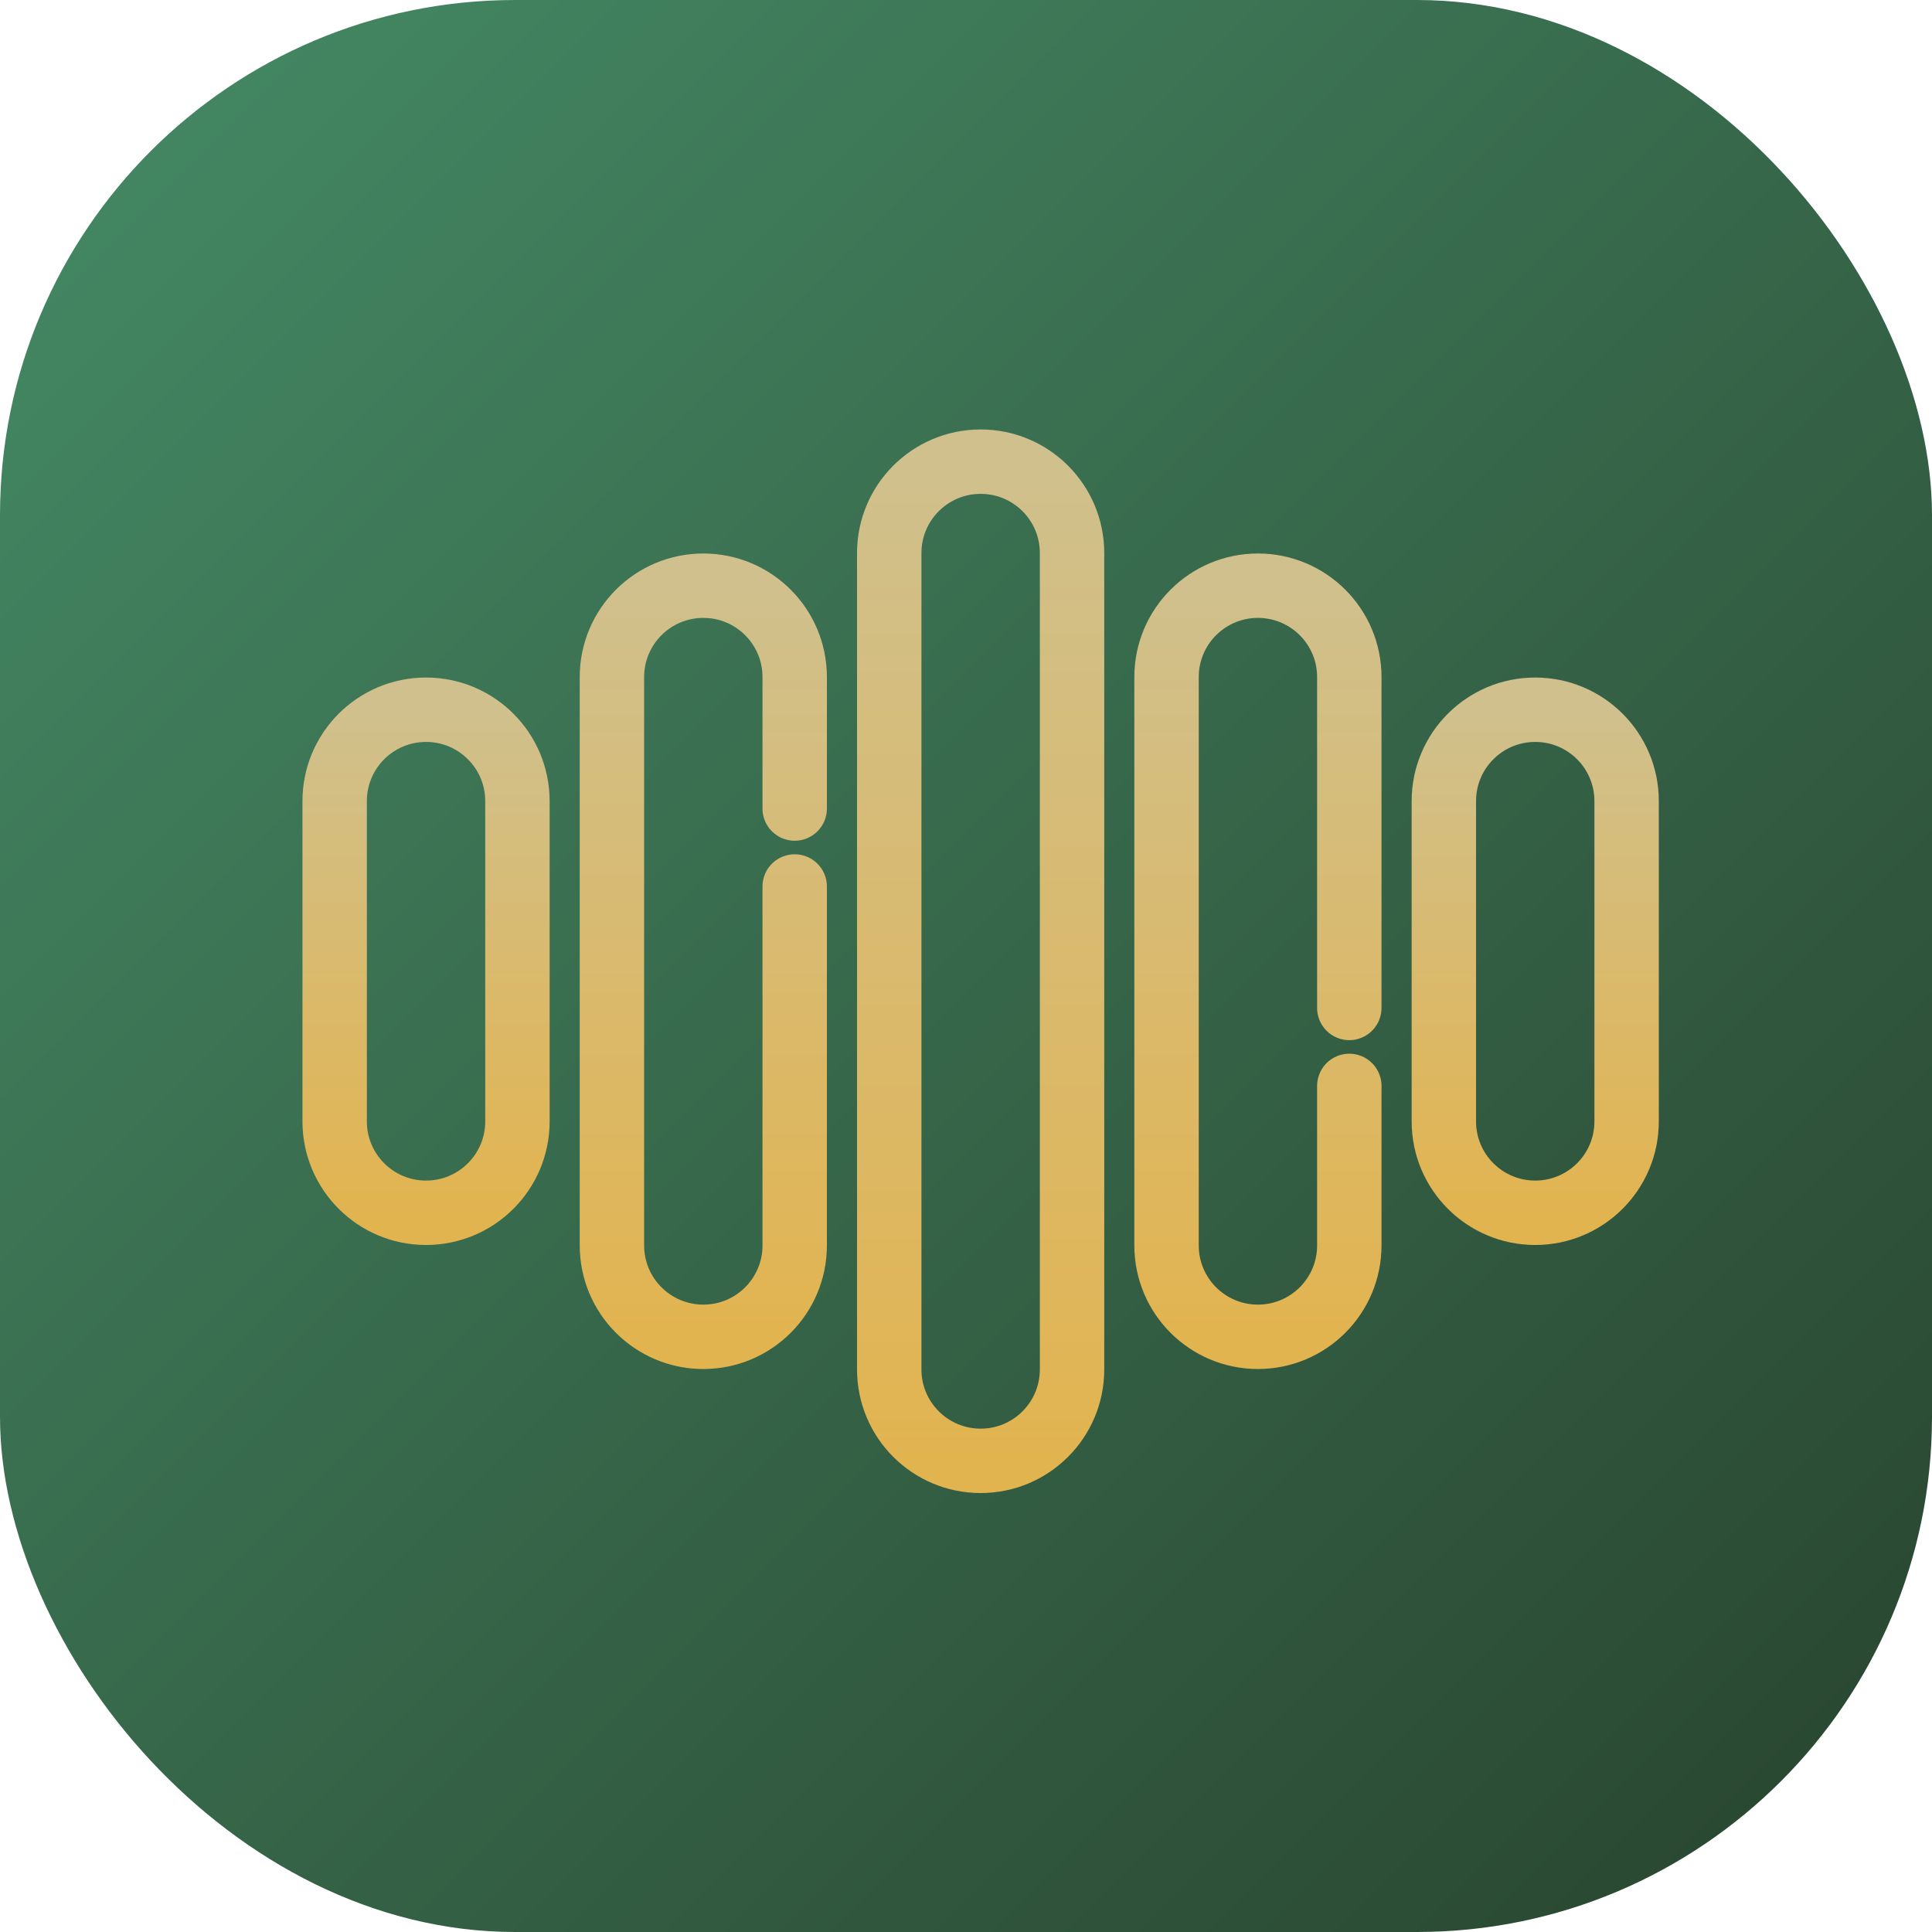
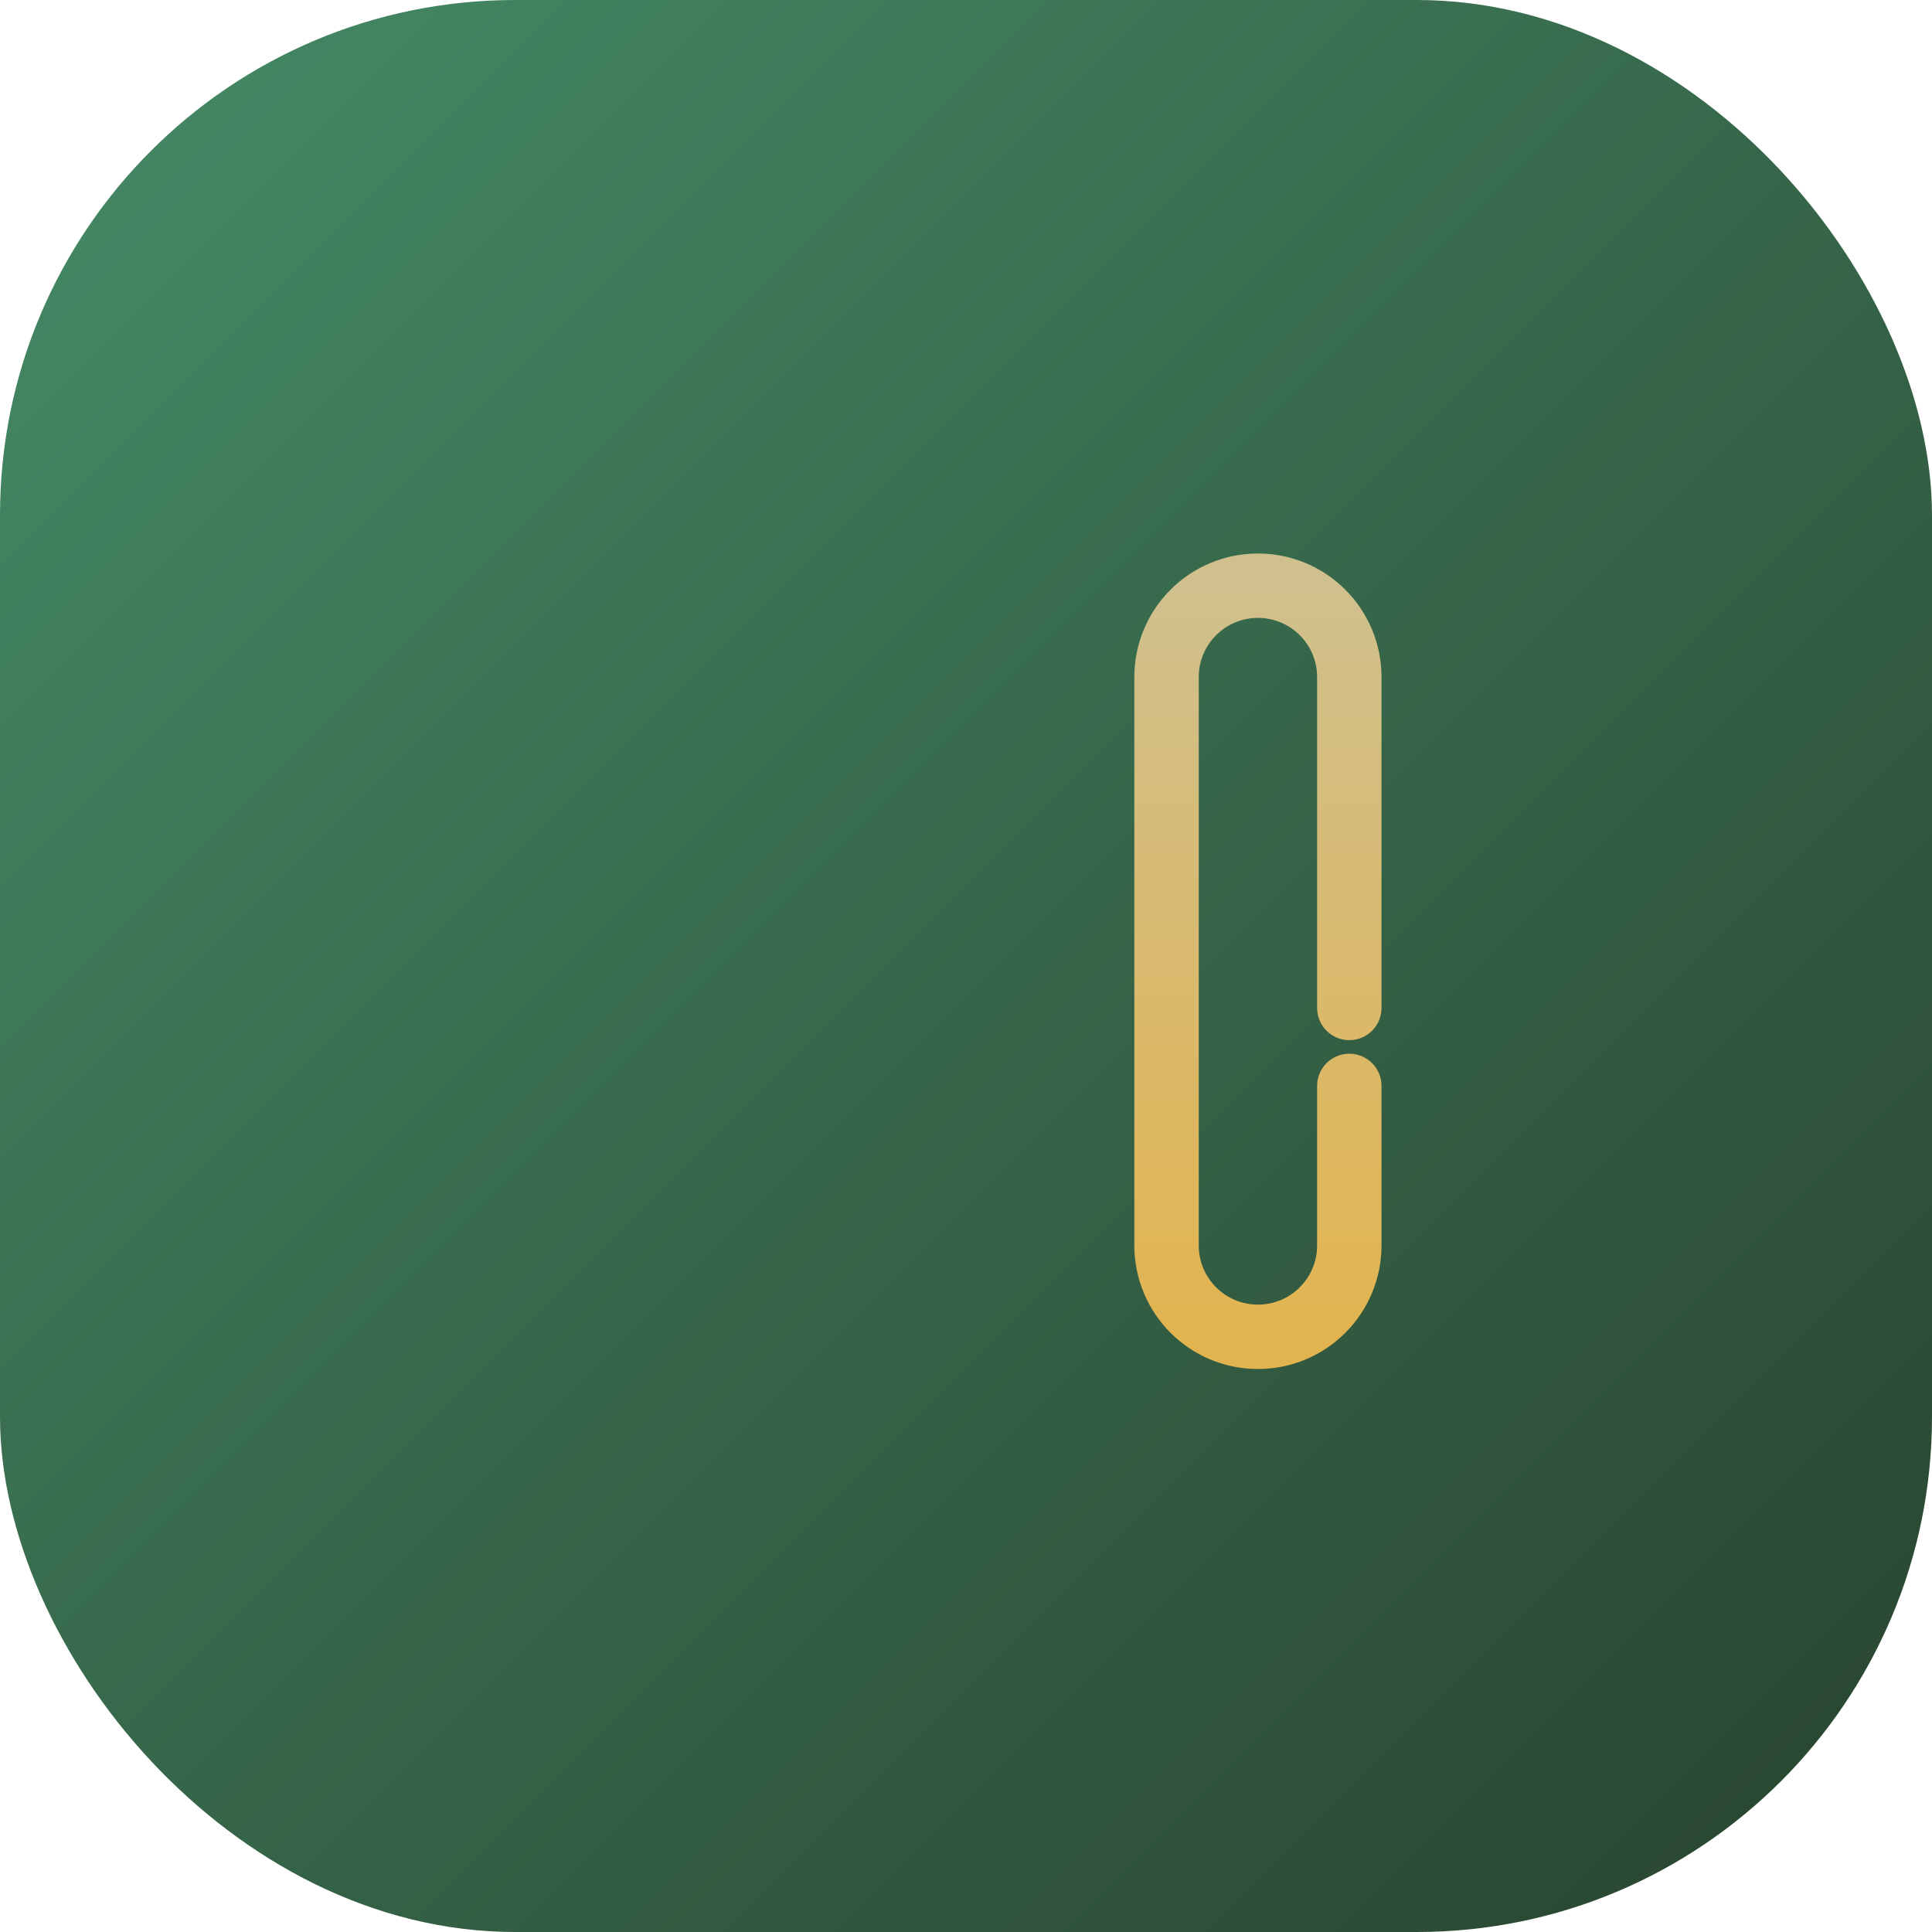
<svg xmlns="http://www.w3.org/2000/svg" width="45" height="45" viewBox="0 0 45 45" fill="none">
  <rect width="45" height="45" rx="12" fill="url(#paint0_linear_78_456)" />
-   <path d="M22.841 10.753C21.665 10.753 20.712 11.706 20.712 12.882V31.897C20.712 33.073 21.665 34.026 22.841 34.026C24.017 34.026 24.97 33.073 24.97 31.897V12.882C24.97 11.706 24.017 10.753 22.841 10.753Z" stroke="url(#paint1_linear_78_456)" stroke-width="1.5" stroke-miterlimit="10" stroke-linecap="round" stroke-linejoin="round" />
-   <path d="M9.923 16.531C8.748 16.531 7.795 17.483 7.795 18.659V26.12C7.795 27.295 8.748 28.248 9.923 28.248C11.099 28.248 12.052 27.295 12.052 26.12V18.659C12.052 17.483 11.099 16.531 9.923 16.531Z" stroke="url(#paint2_linear_78_456)" stroke-width="1.5" stroke-miterlimit="10" stroke-linecap="round" stroke-linejoin="round" />
-   <path d="M18.51 18.832V15.77C18.51 14.595 17.558 13.642 16.382 13.642C15.206 13.642 14.253 14.595 14.253 15.77V29.009C14.253 30.184 15.206 31.137 16.382 31.137C17.558 31.137 18.51 30.184 18.51 29.009V20.648" stroke="url(#paint3_linear_78_456)" stroke-width="1.5" stroke-miterlimit="10" stroke-linecap="round" stroke-linejoin="round" />
-   <path d="M33.63 18.659V26.12C33.63 27.295 34.583 28.248 35.758 28.248C36.934 28.248 37.887 27.295 37.887 26.12V18.659C37.887 17.483 36.934 16.531 35.758 16.531C34.583 16.531 33.63 17.483 33.63 18.659Z" stroke="url(#paint4_linear_78_456)" stroke-width="1.5" stroke-miterlimit="10" stroke-linecap="round" stroke-linejoin="round" />
  <path d="M31.428 23.477V15.77C31.428 14.595 30.475 13.642 29.299 13.642C28.124 13.642 27.171 14.595 27.171 15.77V29.009C27.171 30.184 28.124 31.137 29.299 31.137C30.475 31.137 31.428 30.184 31.428 29.009V25.293" stroke="url(#paint5_linear_78_456)" stroke-width="1.5" stroke-miterlimit="10" stroke-linecap="round" stroke-linejoin="round" />
  <defs>
    <linearGradient id="paint0_linear_78_456" x1="0" y1="0" x2="45" y2="45" gradientUnits="userSpaceOnUse">
      <stop stop-color="#458B66" />
      <stop offset="1" stop-color="#28432E" />
    </linearGradient>
    <linearGradient id="paint1_linear_78_456" x1="22.841" y1="34.026" x2="22.841" y2="10.753" gradientUnits="userSpaceOnUse">
      <stop stop-color="#E2B450" />
      <stop offset="1" stop-color="#D0C08D" />
    </linearGradient>
    <linearGradient id="paint2_linear_78_456" x1="9.923" y1="28.248" x2="9.923" y2="16.531" gradientUnits="userSpaceOnUse">
      <stop stop-color="#E2B450" />
      <stop offset="1" stop-color="#D0C08D" />
    </linearGradient>
    <linearGradient id="paint3_linear_78_456" x1="16.382" y1="31.137" x2="16.382" y2="13.642" gradientUnits="userSpaceOnUse">
      <stop stop-color="#E2B450" />
      <stop offset="1" stop-color="#D0C08D" />
    </linearGradient>
    <linearGradient id="paint4_linear_78_456" x1="35.758" y1="28.248" x2="35.758" y2="16.531" gradientUnits="userSpaceOnUse">
      <stop stop-color="#E2B450" />
      <stop offset="1" stop-color="#D0C08D" />
    </linearGradient>
    <linearGradient id="paint5_linear_78_456" x1="29.299" y1="31.137" x2="29.299" y2="13.642" gradientUnits="userSpaceOnUse">
      <stop stop-color="#E2B450" />
      <stop offset="1" stop-color="#D0C08D" />
    </linearGradient>
  </defs>
</svg>